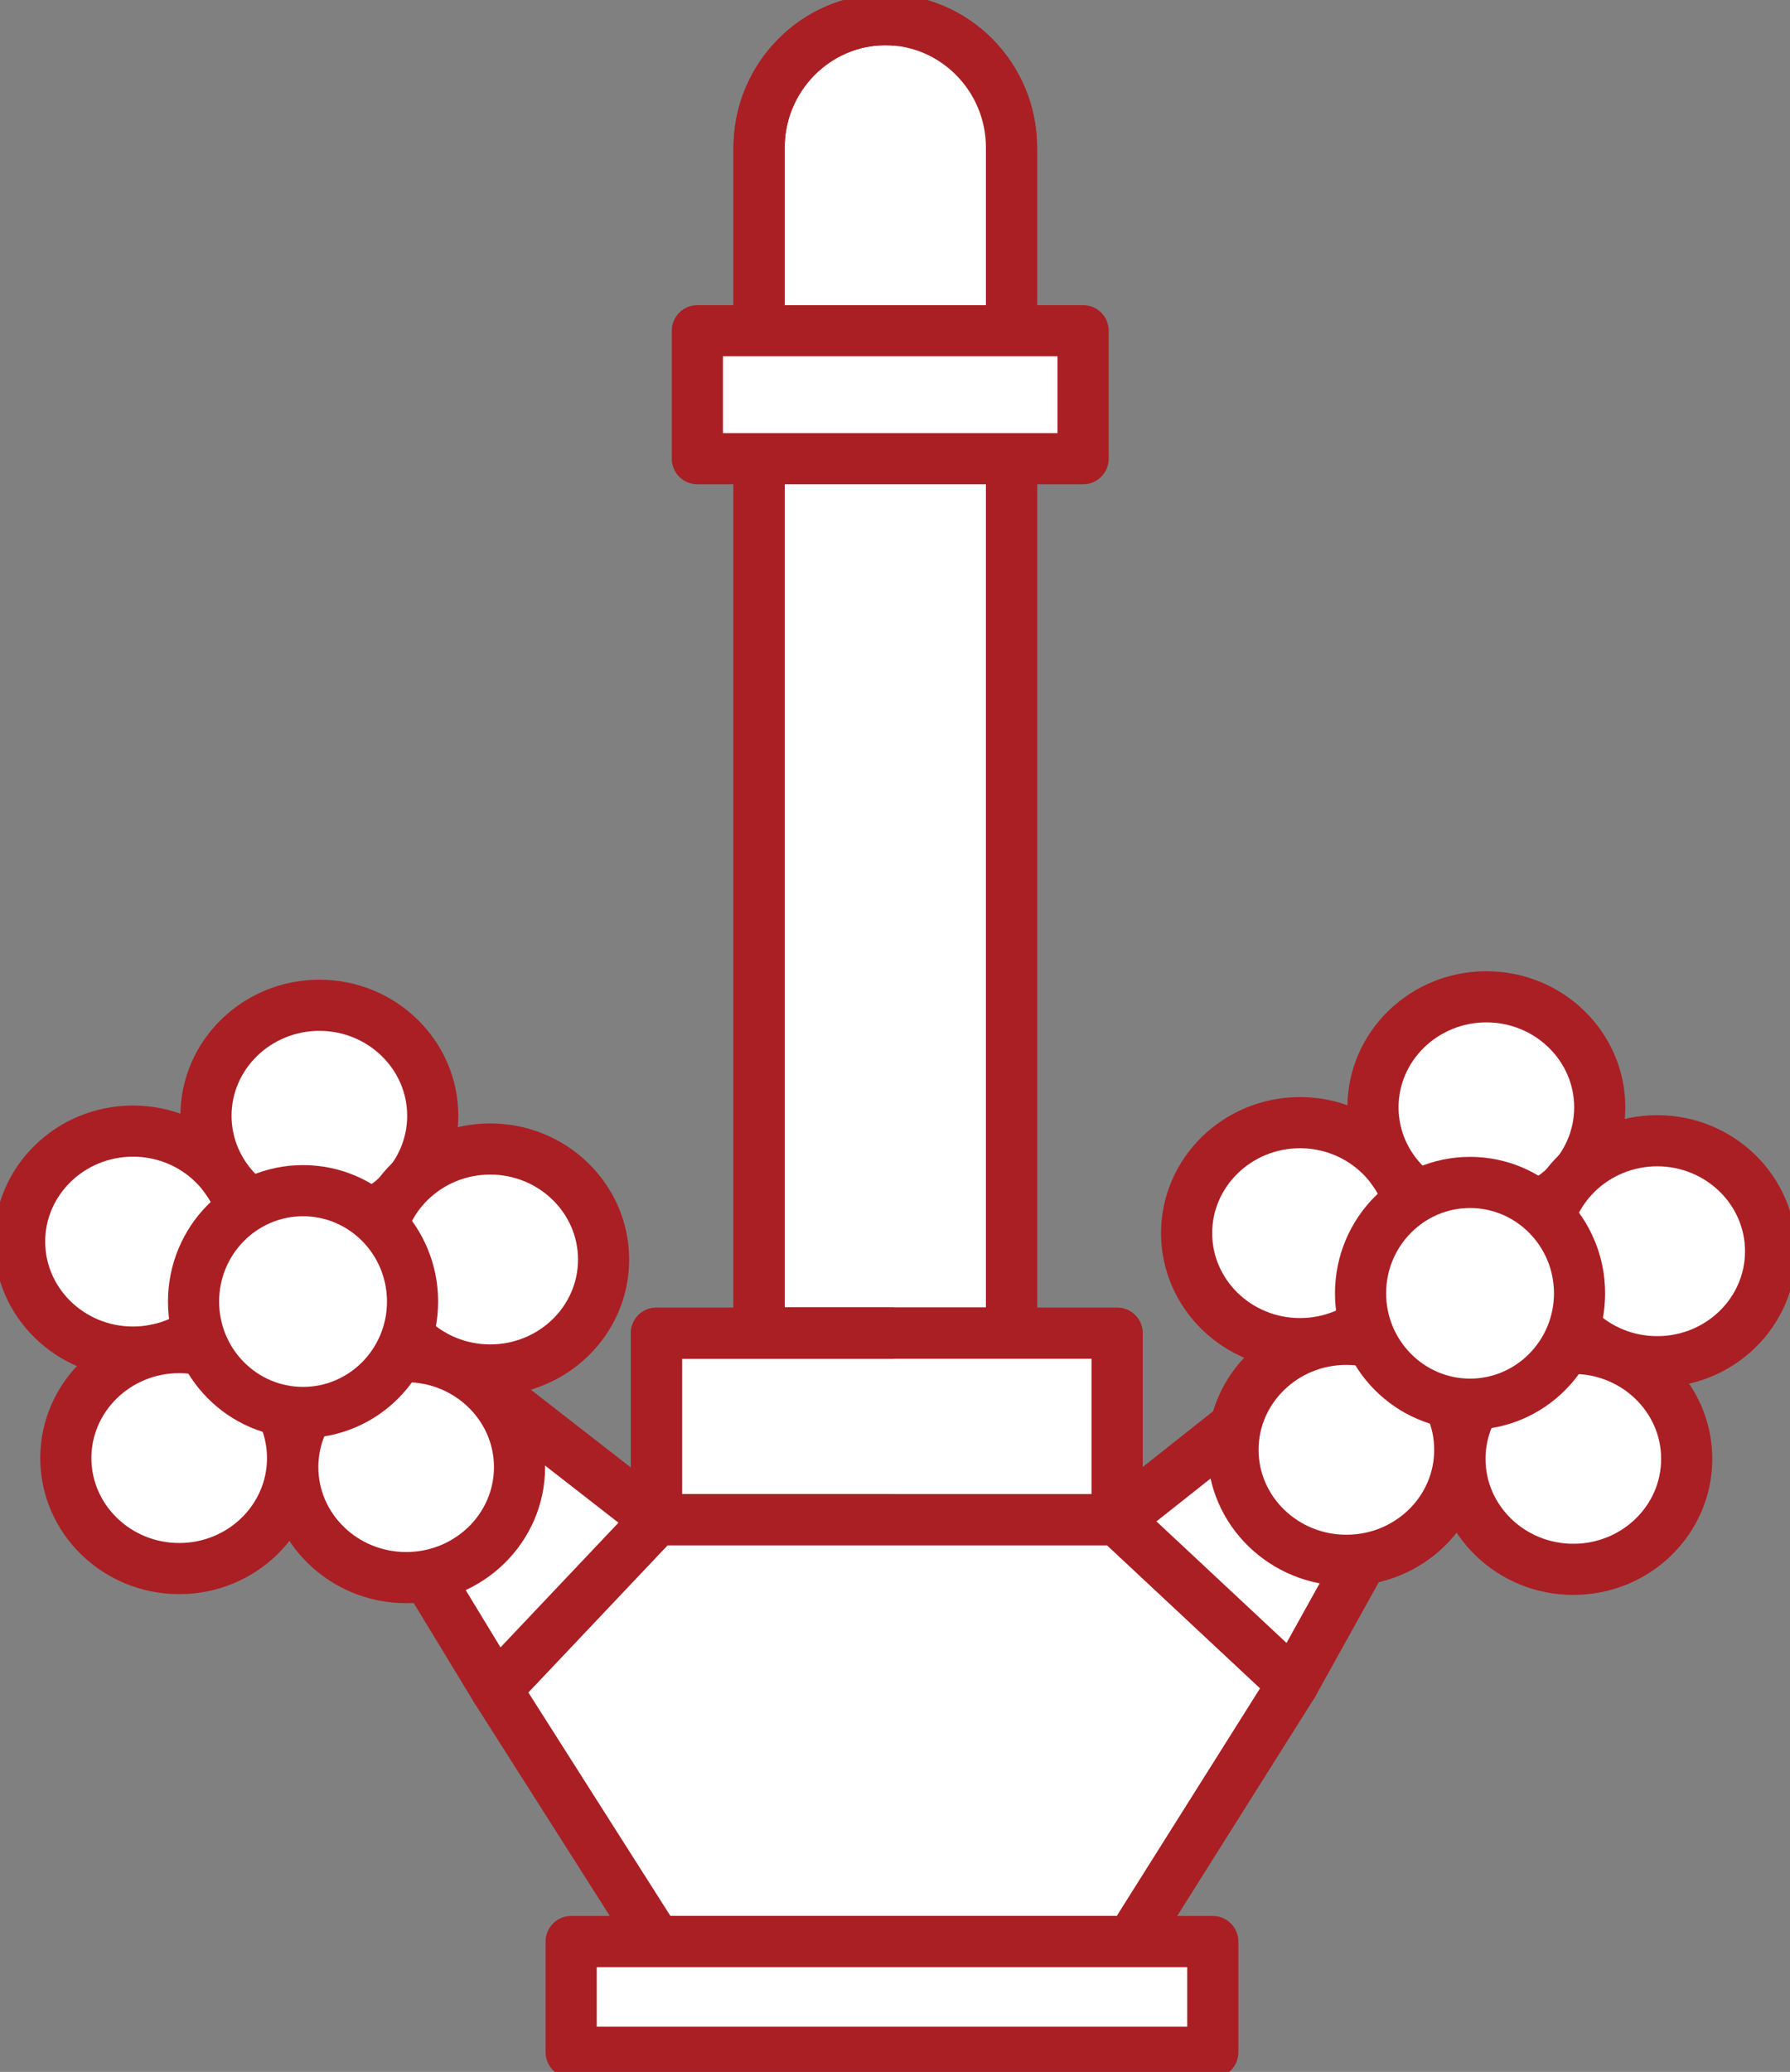
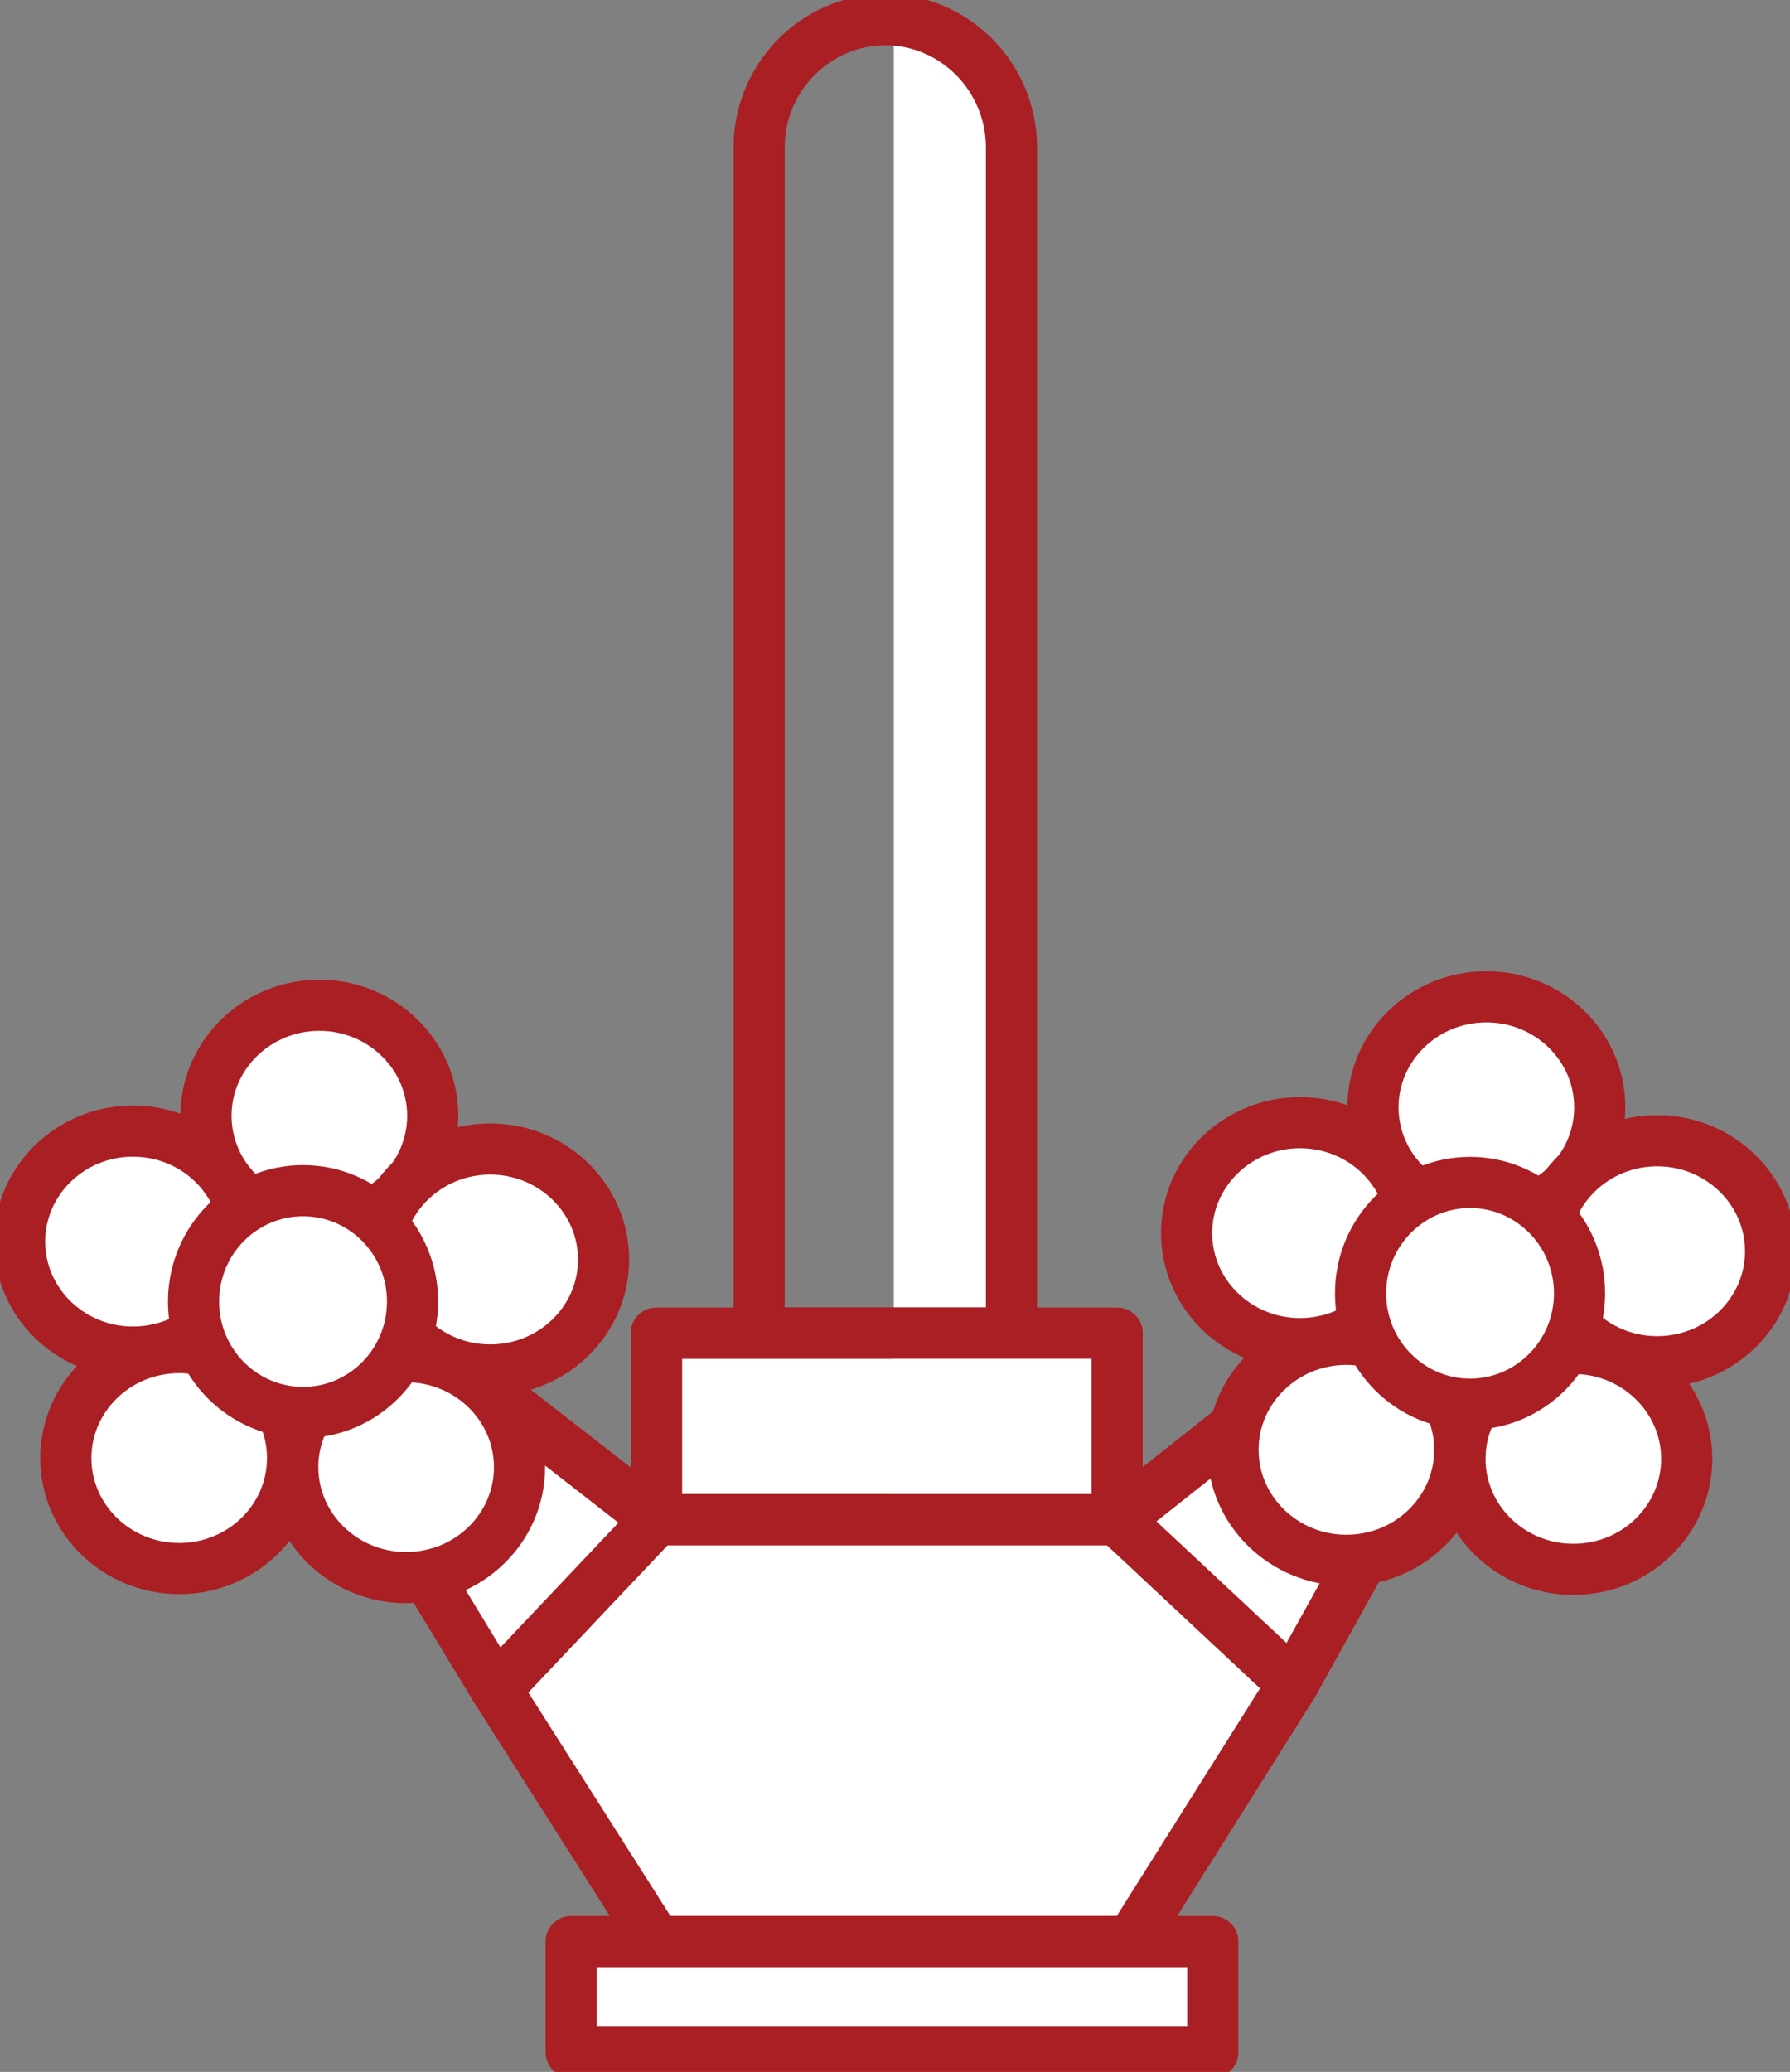
<svg xmlns="http://www.w3.org/2000/svg" width="70" height="81" viewBox="0 0 70 81" fill="none">
  <rect x="0" y="0" width="70" height="81" fill="#808080" stroke="none" />
  <g id="Layer_1" clip-path="url(#clip0_103_416)">
-     <path id="Vector" d="M39.555 52.122V5.765C39.555 3.013 37.331 0.769 34.62 0.769C31.91 0.769 29.686 3.021 29.686 5.765V52.114H39.563L39.555 52.122Z" fill="white" stroke="#AA1F24" stroke-width="2" stroke-linejoin="round" />
    <path id="Vector_2" d="M34.954 0.784V52.122H39.555V5.765C39.555 3.129 37.513 0.961 34.954 0.784Z" fill="white" />
    <path id="Vector_3" d="M39.555 52.122V5.765C39.555 3.013 37.331 0.769 34.62 0.769C31.91 0.769 29.686 3.021 29.686 5.765V52.114H39.563L39.555 52.122Z" stroke="#AA1F24" stroke-width="2" stroke-linejoin="round" />
    <path id="Vector_4" d="M43.685 52.122H25.669V59.416H43.685V52.122Z" fill="white" stroke="#AA1F24" stroke-width="2" stroke-linejoin="round" />
    <path id="Vector_5" d="M43.693 52.122H34.954V59.416H43.693V52.122Z" fill="white" />
    <path id="Vector_6" d="M43.685 52.122H25.669V59.416H43.685V52.122Z" stroke="#AA1F24" stroke-width="2" stroke-linejoin="round" />
-     <path id="Vector_7" d="M42.357 12.929H27.271V17.933H42.357V12.929Z" fill="white" stroke="#AA1F24" stroke-width="2" stroke-linejoin="round" />
    <path id="Vector_8" d="M25.669 59.416H43.693L50.564 65.835L44.224 75.904H25.669L19.398 66.042L25.669 59.416Z" fill="white" />
    <path id="Vector_9" d="M43.693 59.416H34.954V75.904H44.224L50.564 65.835L43.693 59.416Z" fill="white" />
    <path id="Vector_10" d="M25.669 59.416H43.693L50.564 65.835L44.224 75.904H25.669L19.398 66.042L25.669 59.416Z" stroke="#AA1F24" stroke-width="2" stroke-linejoin="round" />
    <path id="Vector_11" d="M47.428 75.904H22.336V80.231H47.428V75.904Z" fill="white" stroke="#AA1F24" stroke-width="2" stroke-linejoin="round" />
    <path id="Vector_12" d="M50.564 65.835L56.311 55.489L52.902 52.122L43.693 59.416L50.564 65.835Z" fill="white" />
    <path id="Vector_13" d="M50.564 65.835L56.311 55.489L52.902 52.122L43.693 59.416L50.564 65.835Z" stroke="#AA1F24" stroke-width="2" stroke-linejoin="round" />
    <path id="Vector_14" d="M19.398 66.042L13.066 55.62L16.414 52.214L25.669 59.417L19.398 66.042Z" fill="white" stroke="#AA1F24" stroke-width="2" stroke-linejoin="round" />
    <path id="Vector_15" d="M9.635 48.54C9.635 50.931 7.645 52.86 5.201 52.86C2.756 52.86 0.767 50.923 0.767 48.54C0.767 46.157 2.756 44.22 5.201 44.22C7.645 44.22 9.635 46.157 9.635 48.54Z" fill="white" stroke="#AA1F24" stroke-width="2" stroke-linejoin="round" />
    <path id="Vector_16" d="M16.923 43.621C16.923 46.011 14.934 47.94 12.489 47.94C10.045 47.94 8.055 46.003 8.055 43.621C8.055 41.238 10.045 39.301 12.489 39.301C14.934 39.301 16.923 41.238 16.923 43.621Z" fill="white" stroke="#AA1F24" stroke-width="2" stroke-linejoin="round" />
    <path id="Vector_17" d="M11.441 57.003C11.441 59.393 9.452 61.323 7.008 61.323C4.563 61.323 2.574 59.386 2.574 57.003C2.574 54.62 4.563 52.683 7.008 52.683C9.452 52.683 11.441 54.62 11.441 57.003Z" fill="white" stroke="#AA1F24" stroke-width="2" stroke-linejoin="round" />
    <path id="Vector_18" d="M23.604 49.24C23.604 51.63 21.615 53.559 19.17 53.559C16.726 53.559 14.736 51.623 14.736 49.24C14.736 46.857 16.726 44.92 19.17 44.92C21.615 44.92 23.604 46.857 23.604 49.24Z" fill="white" stroke="#AA1F24" stroke-width="2" stroke-linejoin="round" />
    <path id="Vector_19" d="M20.317 57.356C20.317 59.747 18.328 61.676 15.883 61.676C13.438 61.676 11.449 59.739 11.449 57.356C11.449 54.974 13.438 53.037 15.883 53.037C18.328 53.037 20.317 54.974 20.317 57.356Z" fill="white" stroke="#AA1F24" stroke-width="2" stroke-linejoin="round" />
    <path id="Vector_20" d="M11.851 55.22C14.216 55.22 16.133 53.279 16.133 50.885C16.133 48.49 14.216 46.549 11.851 46.549C9.486 46.549 7.569 48.49 7.569 50.885C7.569 53.279 9.486 55.22 11.851 55.22Z" fill="white" stroke="#AA1F24" stroke-width="2" stroke-linejoin="round" />
    <path id="Vector_21" d="M55.271 48.209C55.271 50.6 53.282 52.529 50.837 52.529C48.393 52.529 46.404 50.592 46.404 48.209C46.404 45.827 48.393 43.89 50.837 43.89C53.282 43.89 55.271 45.827 55.271 48.209Z" fill="white" stroke="#AA1F24" stroke-width="2" stroke-linejoin="round" />
    <path id="Vector_22" d="M62.56 43.29C62.56 45.681 60.57 47.61 58.126 47.61C55.681 47.61 53.692 45.673 53.692 43.29C53.692 40.907 55.681 38.97 58.126 38.97C60.57 38.97 62.56 40.907 62.56 43.29Z" fill="white" stroke="#AA1F24" stroke-width="2" stroke-linejoin="round" />
    <path id="Vector_23" d="M57.086 56.68C57.086 59.071 55.096 61 52.652 61C50.207 61 48.218 59.063 48.218 56.68C48.218 54.297 50.207 52.36 52.652 52.36C55.096 52.36 57.086 54.297 57.086 56.68Z" fill="white" stroke="#AA1F24" stroke-width="2" stroke-linejoin="round" />
    <path id="Vector_24" d="M69.241 48.916C69.241 51.307 67.252 53.236 64.807 53.236C62.362 53.236 60.373 51.299 60.373 48.916C60.373 46.534 62.362 44.597 64.807 44.597C67.252 44.597 69.241 46.534 69.241 48.916Z" fill="white" stroke="#AA1F24" stroke-width="2" stroke-linejoin="round" />
    <path id="Vector_25" d="M65.961 57.034C65.961 59.424 63.972 61.353 61.527 61.353C59.082 61.353 57.093 59.416 57.093 57.034C57.093 54.651 59.082 52.714 61.527 52.714C63.972 52.714 65.961 54.651 65.961 57.034Z" fill="white" stroke="#AA1F24" stroke-width="2" stroke-linejoin="round" />
    <path id="Vector_26" d="M61.77 50.562C61.77 52.952 59.849 54.897 57.488 54.897C55.127 54.897 53.206 52.952 53.206 50.562C53.206 48.171 55.127 46.227 57.488 46.227C59.849 46.227 61.77 48.171 61.77 50.562Z" fill="white" stroke="#AA1F24" stroke-width="2" stroke-linejoin="round" />
  </g>
  <defs>
    <clipPath id="clip0_103_416">
      <rect width="70" height="81" fill="white" />
    </clipPath>
  </defs>
</svg>